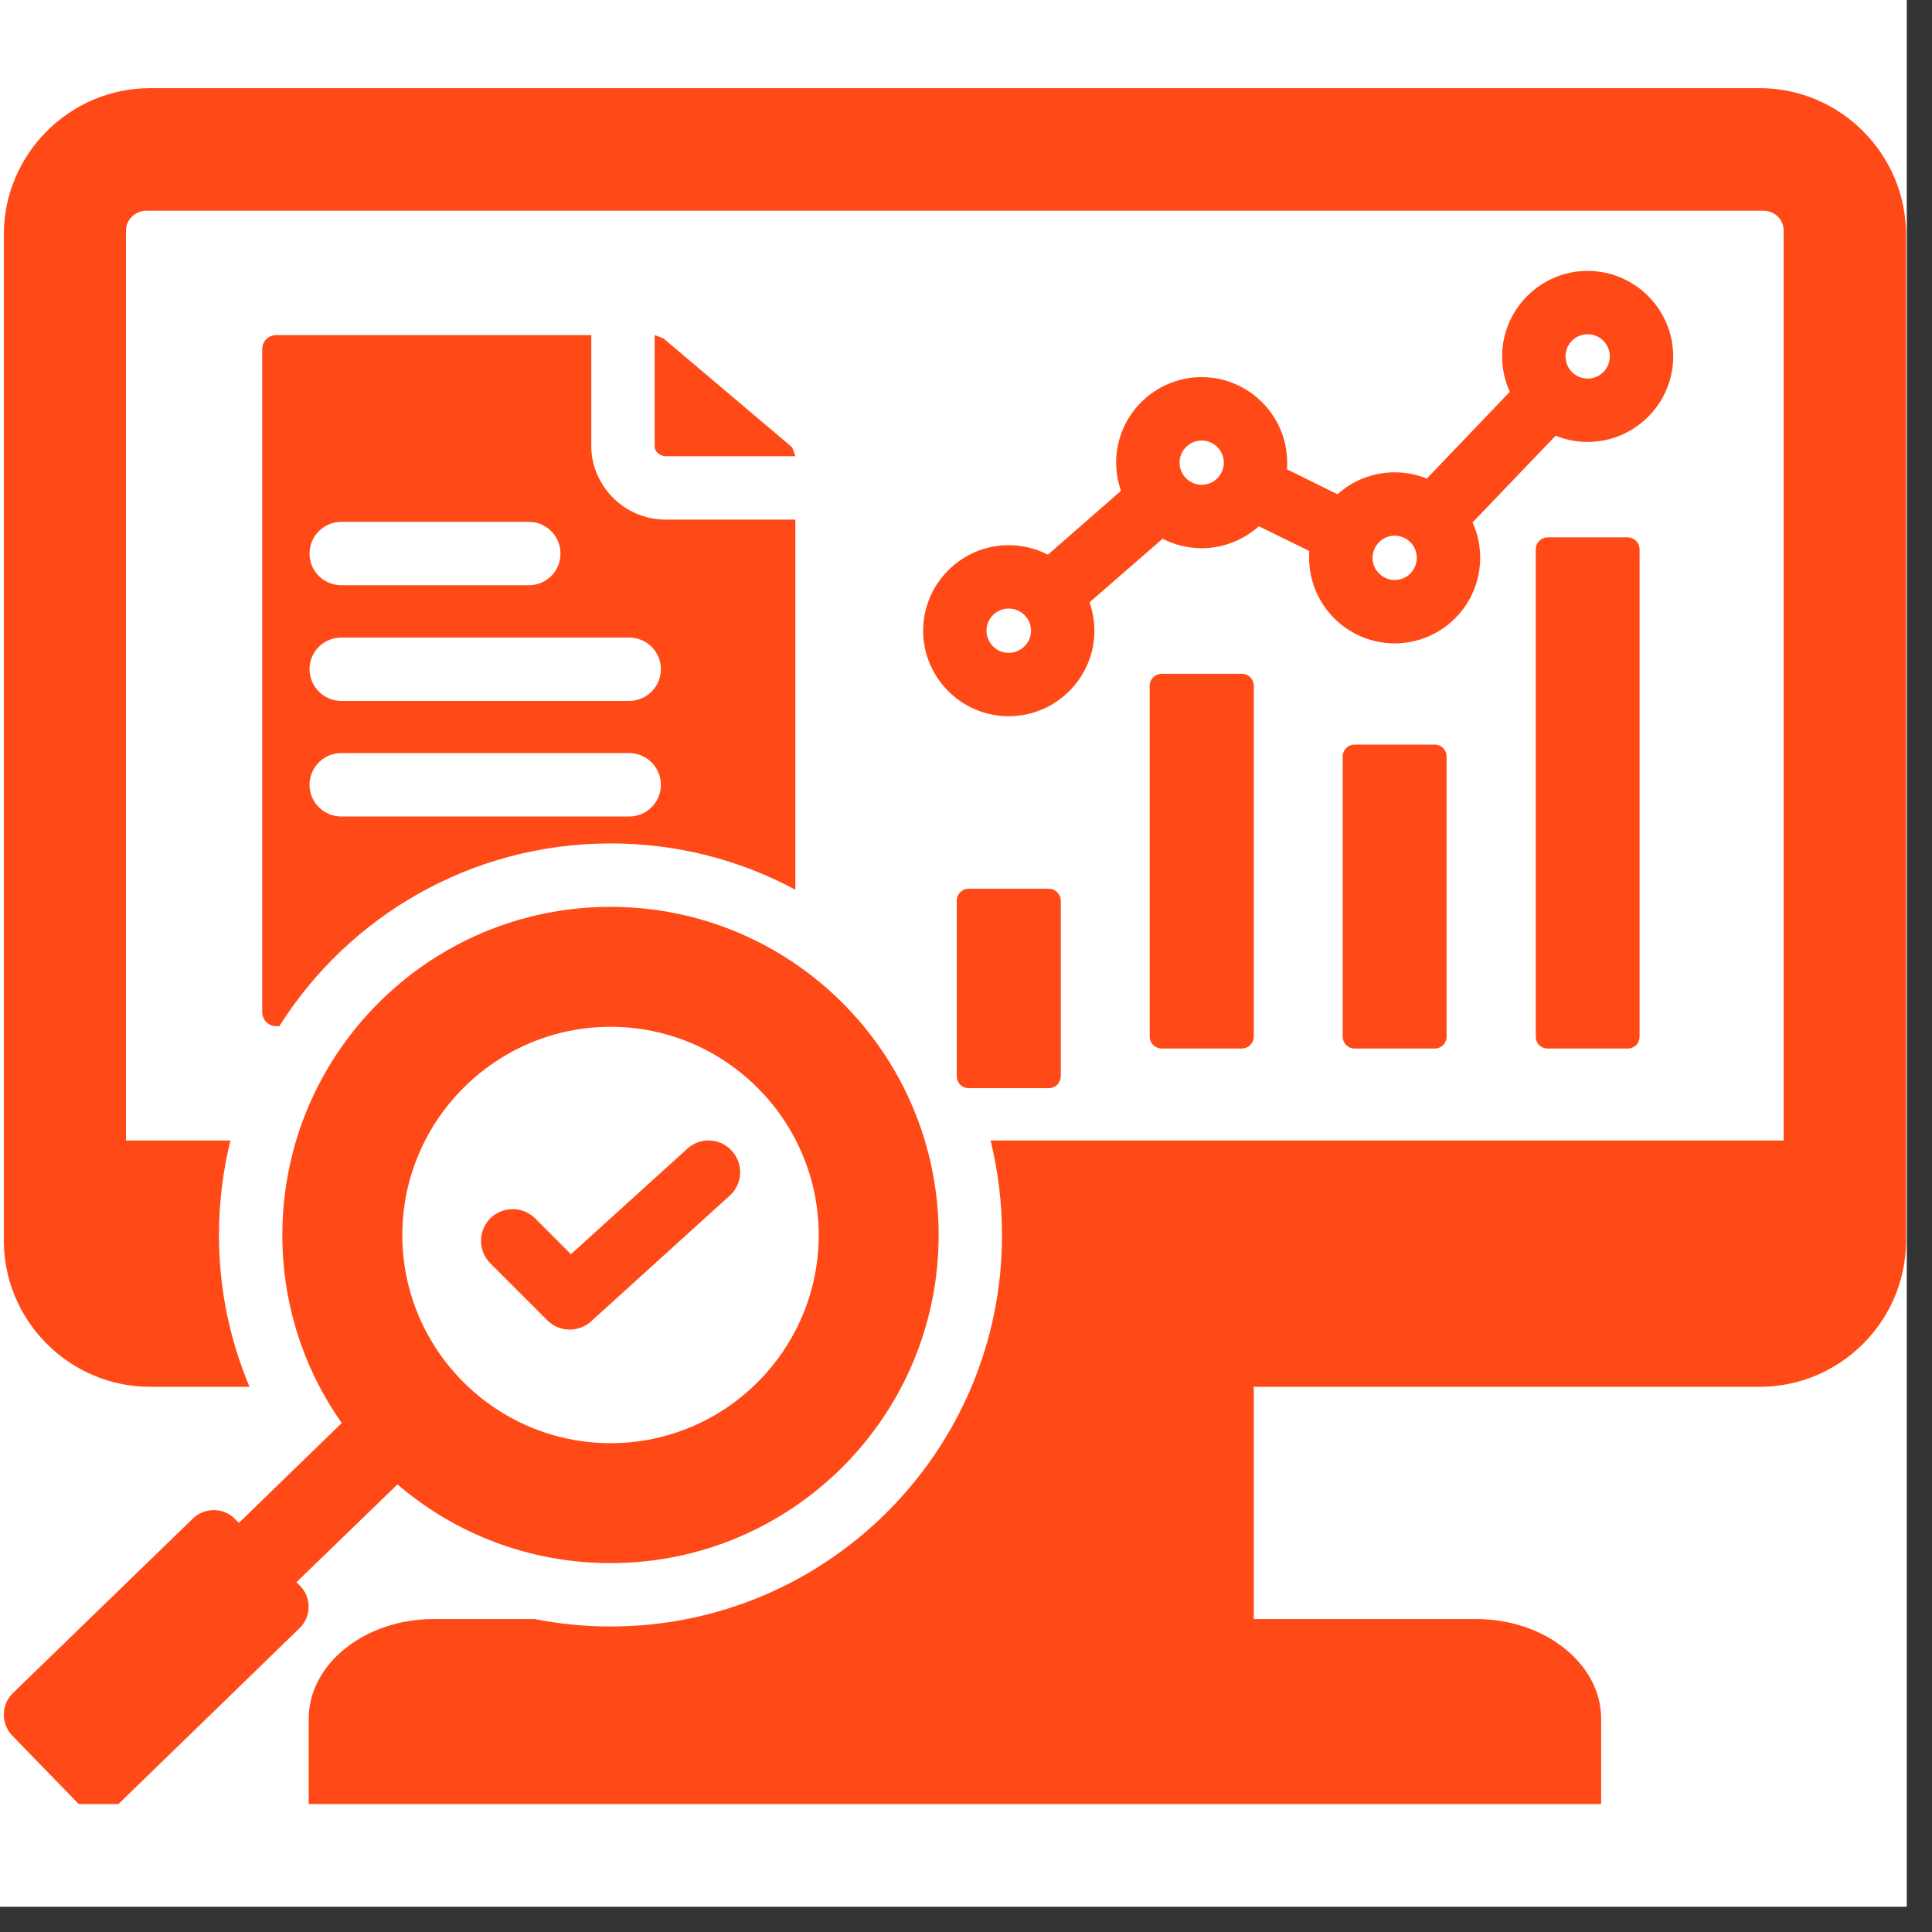
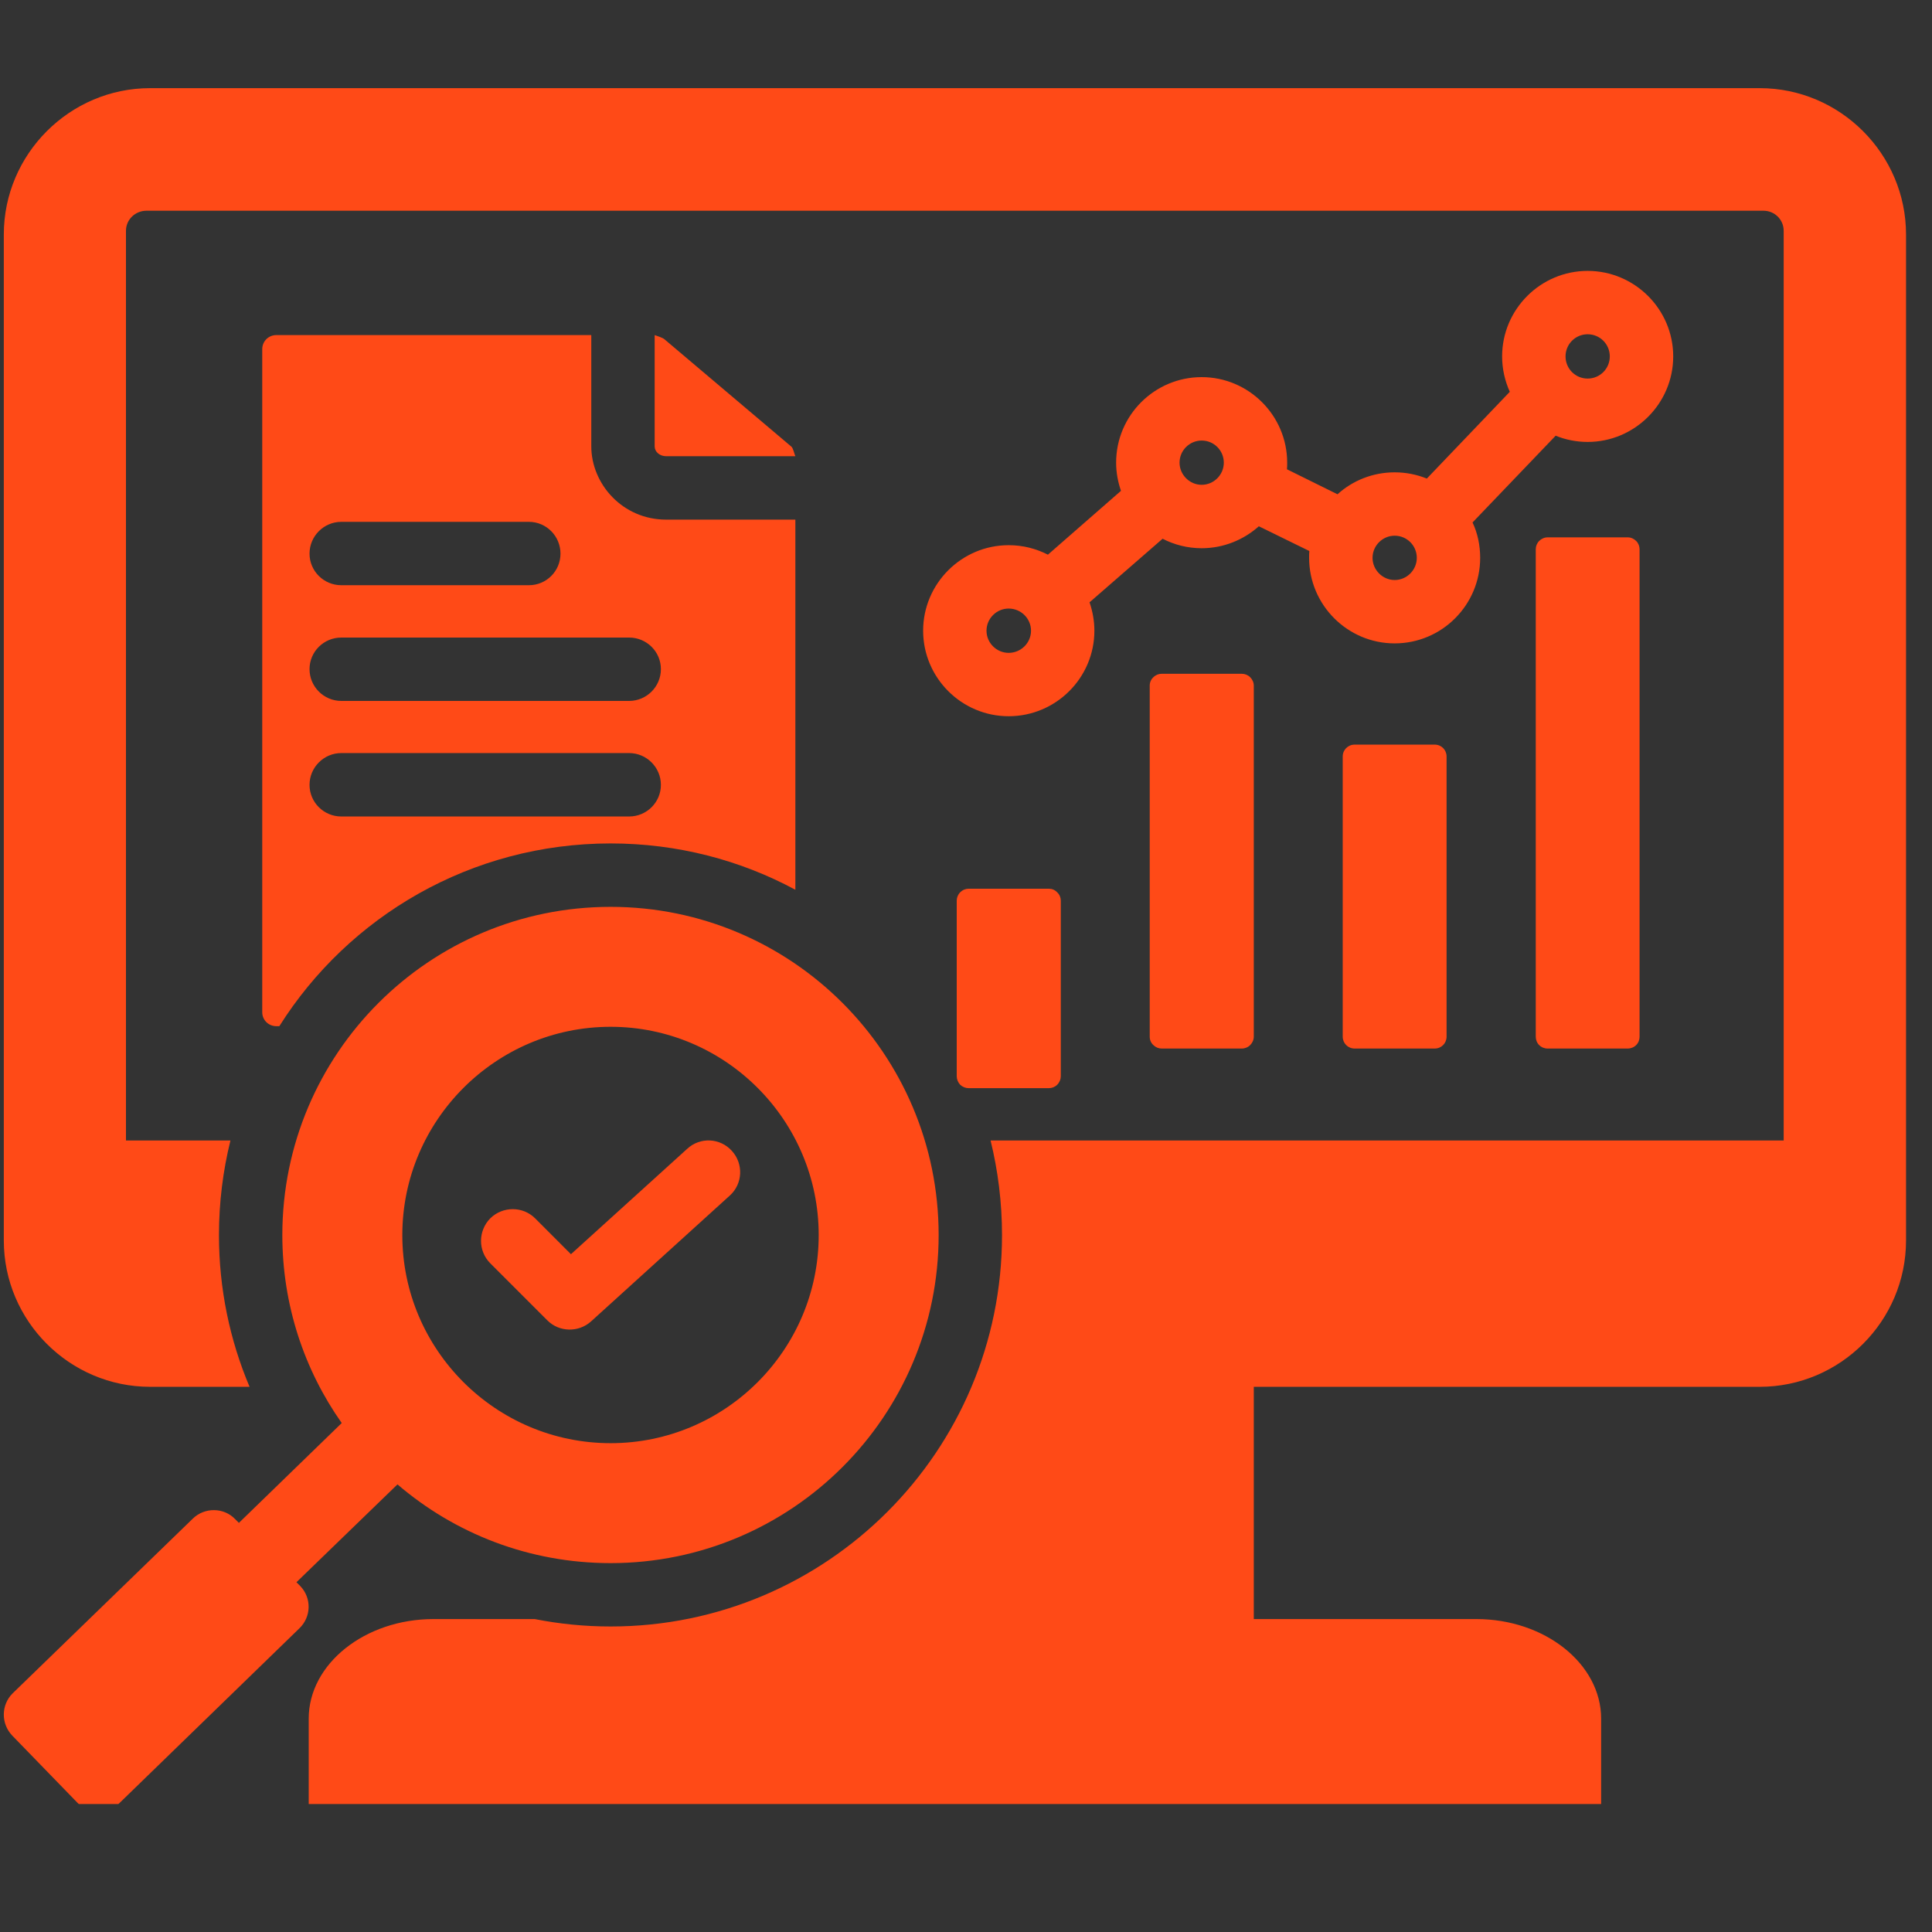
<svg xmlns="http://www.w3.org/2000/svg" width="50" zoomAndPan="magnify" viewBox="0 0 37.5 37.5" height="50" preserveAspectRatio="xMidYMid meet" version="1.0">
  <rect x="0" y="0" width="37.5" height="37.5" fill="#333333" stroke="none" />
  <defs>
    <clipPath id="5acfbd7f0a">
-       <path d="M 0 0 L 37.008 0 L 37.008 37.008 L 0 37.008 Z M 0 0 " clip-rule="nonzero" />
-     </clipPath>
+       </clipPath>
    <clipPath id="8ed52cacb0">
      <path d="M 0 1.711 L 37 1.711 L 37 35.016 L 0 35.016 Z M 0 1.711 " clip-rule="nonzero" />
    </clipPath>
  </defs>
  <g clip-path="url(#5acfbd7f0a)">
    <path fill="#ffffff" d="M 0 0 L 37.008 0 L 37.008 37.008 L 0 37.008 Z M 0 0 " fill-opacity="1" fill-rule="nonzero" />
-     <path fill="#ffffff" d="M 0 0 L 37.008 0 L 37.008 37.008 L 0 37.008 Z M 0 0 " fill-opacity="1" fill-rule="nonzero" />
  </g>
  <g clip-path="url(#8ed52cacb0)">
    <path fill="#ff4a17" d="M 5.754 30.711 L 5.828 30.785 C 6.051 31.016 6.043 31.383 5.812 31.605 L 2.316 35 C 2.09 35.219 1.719 35.215 1.5 34.988 L 0.238 33.688 C 0.016 33.457 0.02 33.09 0.246 32.867 L 3.746 29.473 C 3.973 29.254 4.344 29.258 4.562 29.484 L 4.637 29.559 L 6.633 27.621 C 5.906 26.59 5.48 25.328 5.48 23.973 C 5.48 20.453 8.332 17.602 11.852 17.602 C 15.367 17.602 18.219 20.453 18.219 23.973 C 18.219 27.488 15.367 30.34 11.852 30.34 C 10.27 30.34 8.828 29.766 7.715 28.812 Z M 11.852 28.012 C 14.078 28.012 15.891 26.199 15.891 23.973 C 15.891 21.746 14.078 19.93 11.852 19.93 C 9.625 19.93 7.809 21.746 7.809 23.973 C 7.809 26.199 9.625 28.012 11.852 28.012 Z M 9.516 24.52 C 9.277 24.281 9.277 23.891 9.516 23.648 C 9.758 23.41 10.148 23.41 10.387 23.648 L 11.082 24.344 L 13.34 22.297 C 13.59 22.066 13.98 22.086 14.207 22.34 C 14.434 22.59 14.418 22.98 14.164 23.207 L 11.473 25.648 C 11.23 25.867 10.855 25.859 10.625 25.629 Z M 22.316 13.309 C 22.316 13.246 22.34 13.188 22.387 13.145 C 22.43 13.102 22.488 13.078 22.547 13.078 L 24.102 13.078 C 24.164 13.078 24.223 13.102 24.266 13.145 C 24.309 13.188 24.336 13.246 24.336 13.309 L 24.336 20.121 C 24.336 20.184 24.309 20.242 24.266 20.285 C 24.223 20.328 24.164 20.352 24.102 20.352 L 22.547 20.352 C 22.488 20.352 22.43 20.328 22.387 20.285 C 22.34 20.242 22.316 20.184 22.316 20.121 Z M 26.062 14.684 C 26.062 14.555 26.164 14.453 26.293 14.453 L 27.848 14.453 C 27.977 14.453 28.078 14.555 28.078 14.684 L 28.078 20.121 C 28.078 20.25 27.977 20.352 27.848 20.352 L 26.293 20.352 C 26.164 20.352 26.062 20.25 26.062 20.121 Z M 29.809 10.66 C 29.809 10.602 29.832 10.543 29.875 10.5 C 29.918 10.457 29.977 10.43 30.039 10.43 L 31.594 10.43 C 31.656 10.43 31.715 10.457 31.758 10.5 C 31.801 10.543 31.824 10.602 31.824 10.66 L 31.824 20.121 C 31.824 20.184 31.801 20.242 31.758 20.285 C 31.715 20.328 31.656 20.352 31.594 20.352 L 30.039 20.352 C 29.977 20.352 29.918 20.328 29.875 20.285 C 29.832 20.242 29.809 20.184 29.809 20.121 Z M 18.57 17.48 C 18.57 17.422 18.594 17.363 18.637 17.32 C 18.684 17.273 18.742 17.25 18.801 17.25 L 20.359 17.25 C 20.418 17.25 20.477 17.273 20.52 17.32 C 20.566 17.363 20.59 17.422 20.59 17.48 L 20.59 20.891 C 20.59 20.949 20.566 21.008 20.52 21.055 C 20.477 21.098 20.418 21.121 20.359 21.121 L 18.801 21.121 C 18.742 21.121 18.684 21.098 18.637 21.055 C 18.594 21.008 18.57 20.949 18.57 20.891 Z M 21.148 11.691 C 21.207 11.863 21.242 12.051 21.242 12.242 C 21.242 13.156 20.496 13.902 19.578 13.902 C 18.664 13.902 17.918 13.156 17.918 12.242 C 17.918 11.328 18.664 10.582 19.578 10.582 C 19.852 10.582 20.109 10.648 20.34 10.766 L 21.758 9.527 C 21.699 9.355 21.664 9.172 21.664 8.98 C 21.664 8.062 22.41 7.32 23.324 7.32 C 24.238 7.32 24.984 8.066 24.984 8.98 C 24.984 9.023 24.984 9.066 24.98 9.109 L 25.961 9.594 C 26.254 9.328 26.645 9.168 27.07 9.168 C 27.293 9.168 27.5 9.211 27.695 9.289 L 29.305 7.605 C 29.211 7.395 29.156 7.164 29.156 6.918 C 29.156 6.004 29.902 5.258 30.816 5.258 C 31.73 5.258 32.477 6.004 32.477 6.918 C 32.477 7.832 31.73 8.578 30.816 8.578 C 30.598 8.578 30.387 8.535 30.195 8.457 L 28.582 10.141 C 28.68 10.348 28.73 10.582 28.73 10.828 C 28.73 11.742 27.988 12.488 27.07 12.488 C 26.156 12.488 25.41 11.742 25.41 10.828 C 25.41 10.785 25.41 10.738 25.414 10.695 L 24.434 10.215 C 24.141 10.477 23.75 10.641 23.324 10.641 C 23.051 10.641 22.793 10.574 22.566 10.457 Z M 19.578 12.672 C 19.816 12.672 20.012 12.48 20.012 12.242 C 20.012 12.004 19.816 11.812 19.578 11.812 C 19.344 11.812 19.148 12.004 19.148 12.242 C 19.148 12.48 19.344 12.672 19.578 12.672 Z M 23.324 9.41 C 23.562 9.41 23.754 9.215 23.754 8.98 C 23.754 8.742 23.562 8.551 23.324 8.551 C 23.09 8.551 22.895 8.742 22.895 8.98 C 22.895 9.215 23.09 9.41 23.324 9.41 Z M 30.816 7.348 C 31.055 7.348 31.246 7.156 31.246 6.918 C 31.246 6.68 31.055 6.488 30.816 6.488 C 30.578 6.488 30.387 6.68 30.387 6.918 C 30.387 7.156 30.578 7.348 30.816 7.348 Z M 27.07 11.258 C 27.309 11.258 27.5 11.062 27.5 10.828 C 27.5 10.59 27.309 10.398 27.07 10.398 C 26.836 10.398 26.641 10.59 26.641 10.828 C 26.641 11.062 26.836 11.258 27.07 11.258 Z M 12.707 6.504 C 12.754 6.523 12.859 6.551 12.898 6.586 L 15.359 8.668 C 15.398 8.699 15.418 8.816 15.438 8.855 L 12.93 8.855 C 12.805 8.855 12.707 8.77 12.707 8.664 Z M 4.844 26.918 L 2.914 26.918 C 1.352 26.918 0.074 25.641 0.074 24.078 L 0.074 4.551 C 0.074 2.992 1.352 1.711 2.914 1.711 L 34.156 1.711 C 35.719 1.711 36.996 2.992 36.996 4.551 L 36.996 24.078 C 36.996 25.641 35.719 26.918 34.156 26.918 L 24.336 26.918 L 24.336 31.426 L 28.656 31.426 C 29.988 31.426 31.078 32.297 31.078 33.359 L 31.078 35.293 L 5.992 35.293 L 5.992 33.359 C 5.992 32.297 7.082 31.426 8.414 31.426 L 10.379 31.426 C 10.855 31.52 11.348 31.57 11.852 31.57 C 16.047 31.57 19.449 28.168 19.449 23.973 C 19.449 23.34 19.371 22.723 19.227 22.137 L 34.621 22.137 L 34.621 4.48 C 34.621 4.262 34.445 4.09 34.227 4.09 L 2.844 4.09 C 2.625 4.09 2.445 4.262 2.445 4.48 L 2.445 22.137 L 4.473 22.137 C 4.328 22.723 4.25 23.34 4.25 23.973 C 4.25 25.016 4.461 26.012 4.844 26.918 Z M 5.422 19.918 L 5.363 19.918 C 5.211 19.918 5.09 19.797 5.09 19.648 L 5.09 6.777 C 5.09 6.625 5.211 6.504 5.363 6.504 L 11.477 6.504 L 11.477 8.664 C 11.477 9.391 12.082 10.086 12.93 10.086 L 15.438 10.086 L 15.438 17.27 C 14.371 16.695 13.148 16.371 11.852 16.371 C 9.145 16.371 6.766 17.785 5.422 19.918 Z M 6.625 15.848 L 12.211 15.848 C 12.551 15.848 12.828 15.574 12.828 15.234 C 12.828 14.895 12.551 14.617 12.211 14.617 L 6.625 14.617 C 6.285 14.617 6.008 14.895 6.008 15.234 C 6.008 15.574 6.285 15.848 6.625 15.848 Z M 6.625 13.605 L 12.211 13.605 C 12.551 13.605 12.828 13.328 12.828 12.988 C 12.828 12.648 12.551 12.375 12.211 12.375 L 6.625 12.375 C 6.285 12.375 6.008 12.648 6.008 12.988 C 6.008 13.328 6.285 13.605 6.625 13.605 Z M 6.625 11.359 L 10.266 11.359 C 10.605 11.359 10.879 11.086 10.879 10.746 C 10.879 10.406 10.605 10.129 10.266 10.129 L 6.625 10.129 C 6.285 10.129 6.008 10.406 6.008 10.746 C 6.008 11.086 6.285 11.359 6.625 11.359 Z M 6.625 11.359 " fill-opacity="1" fill-rule="evenodd" />
  </g>
</svg>